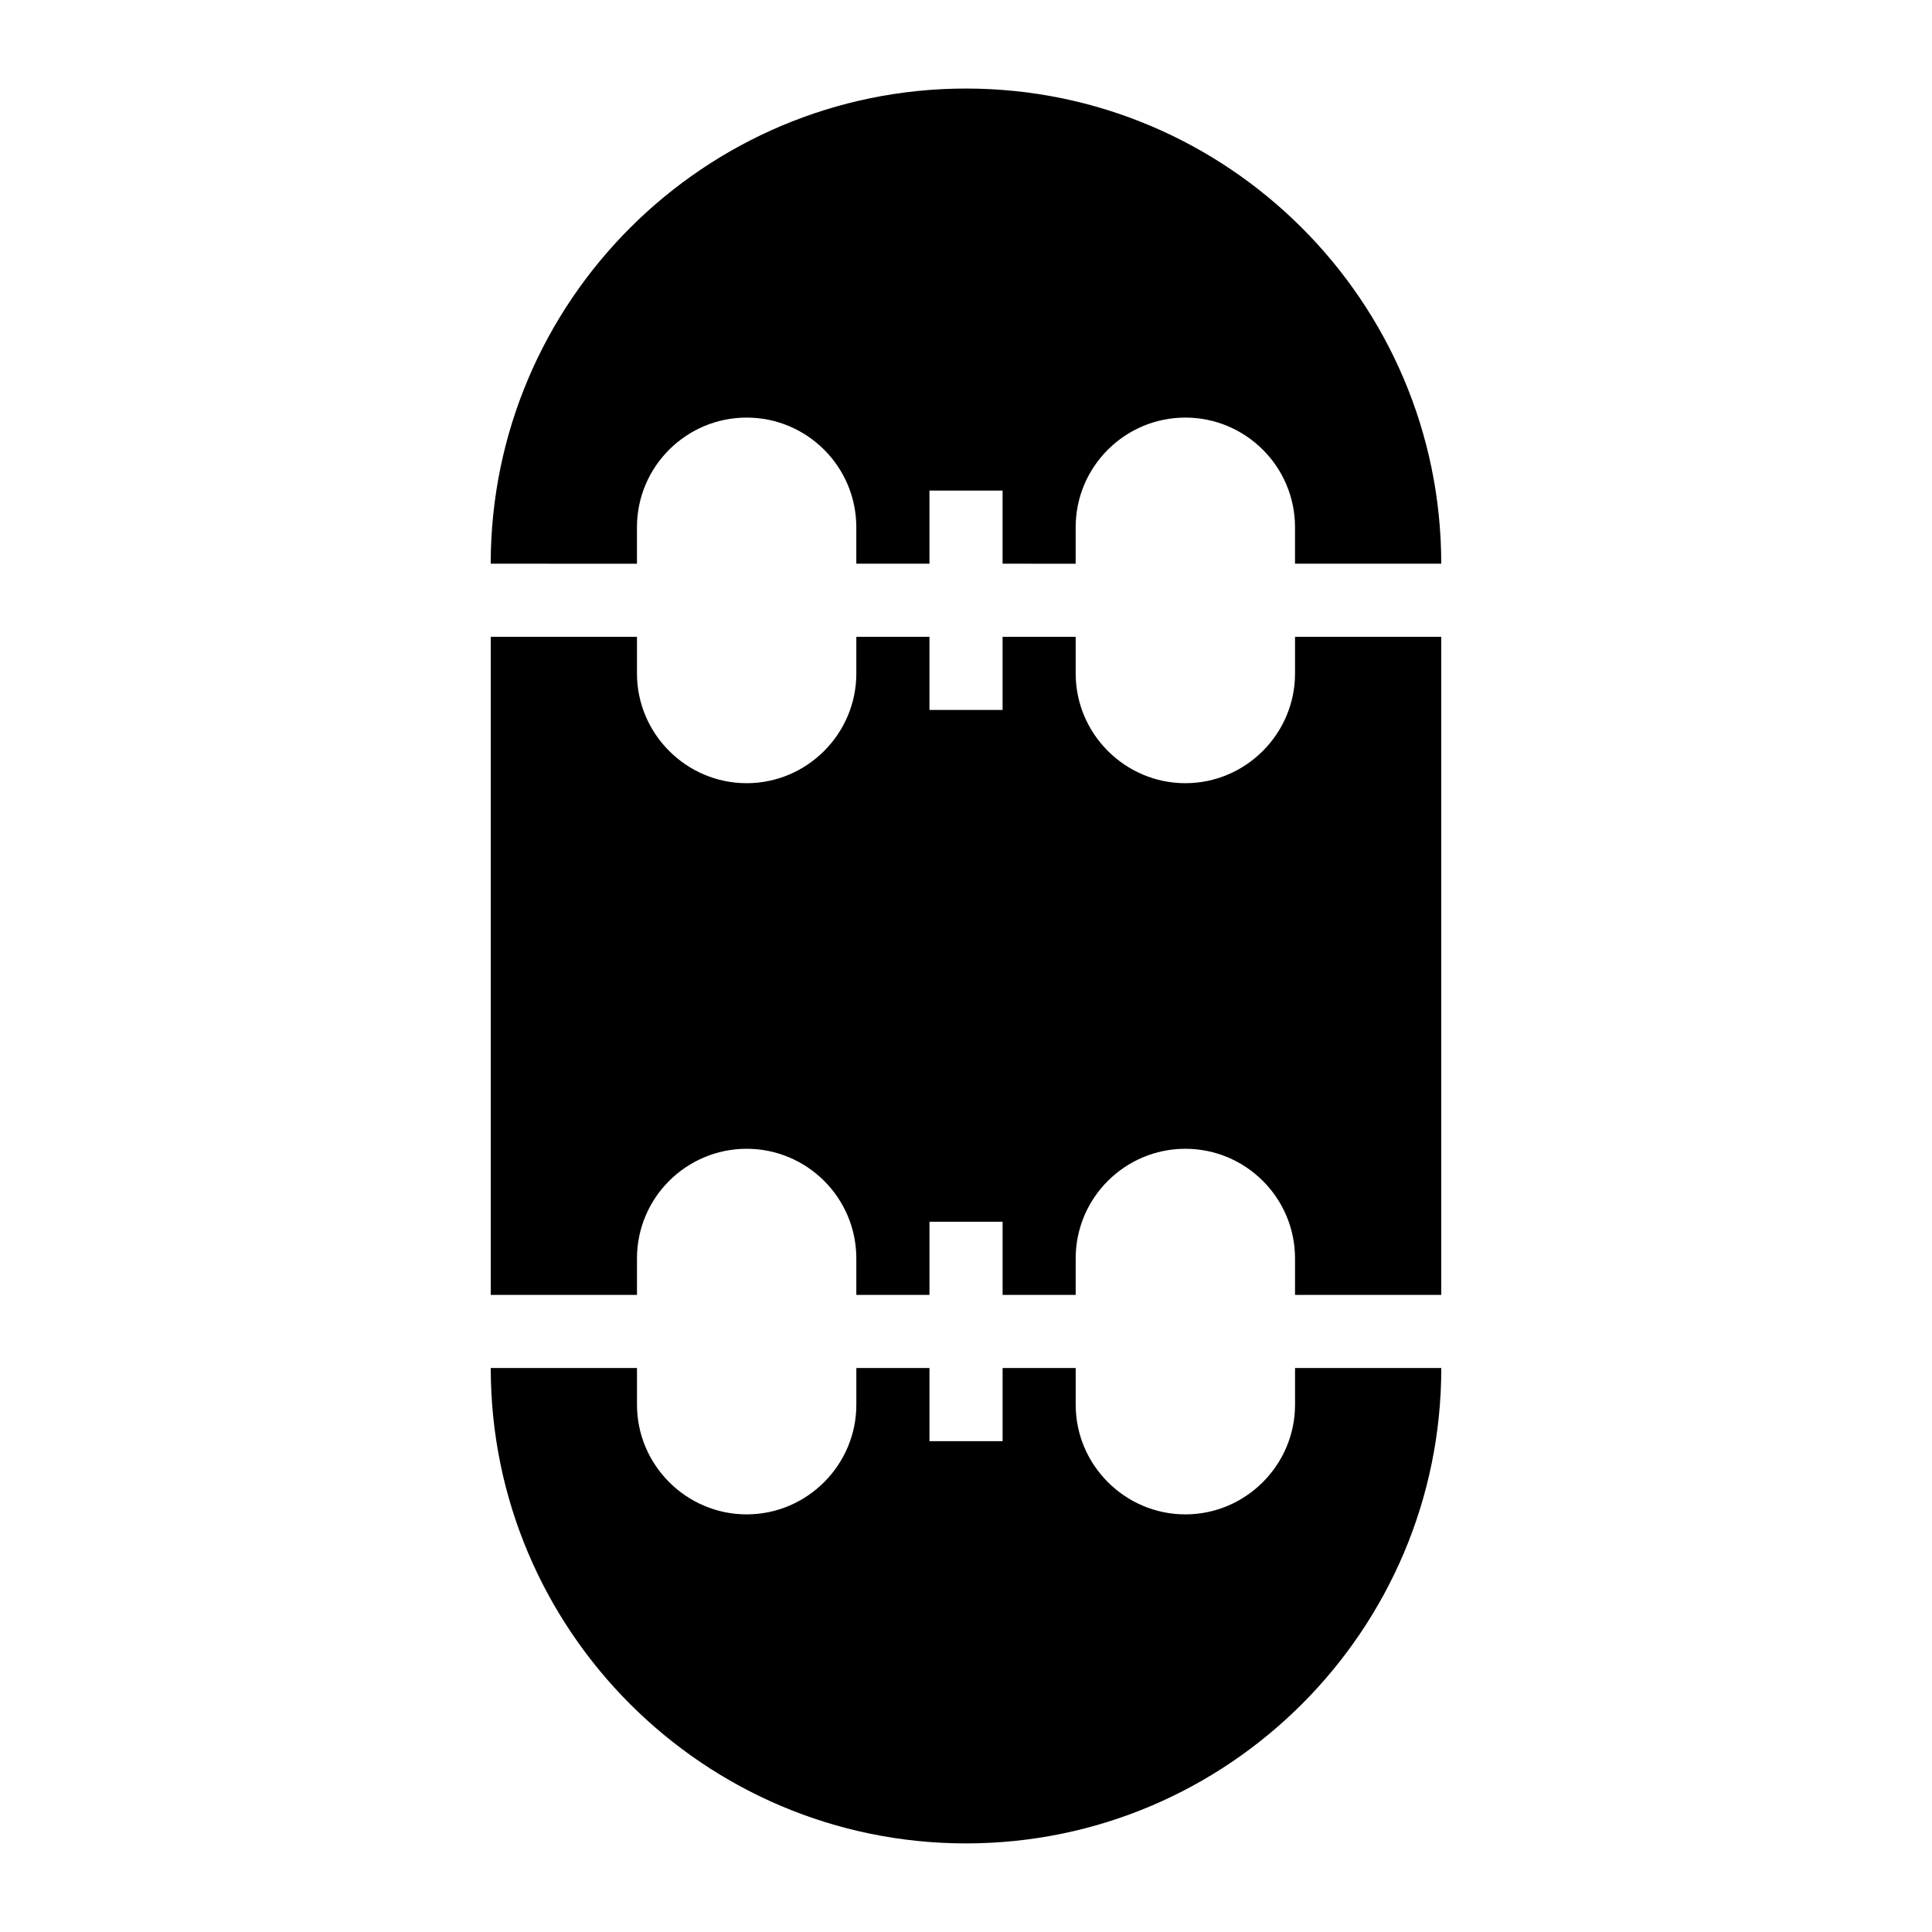
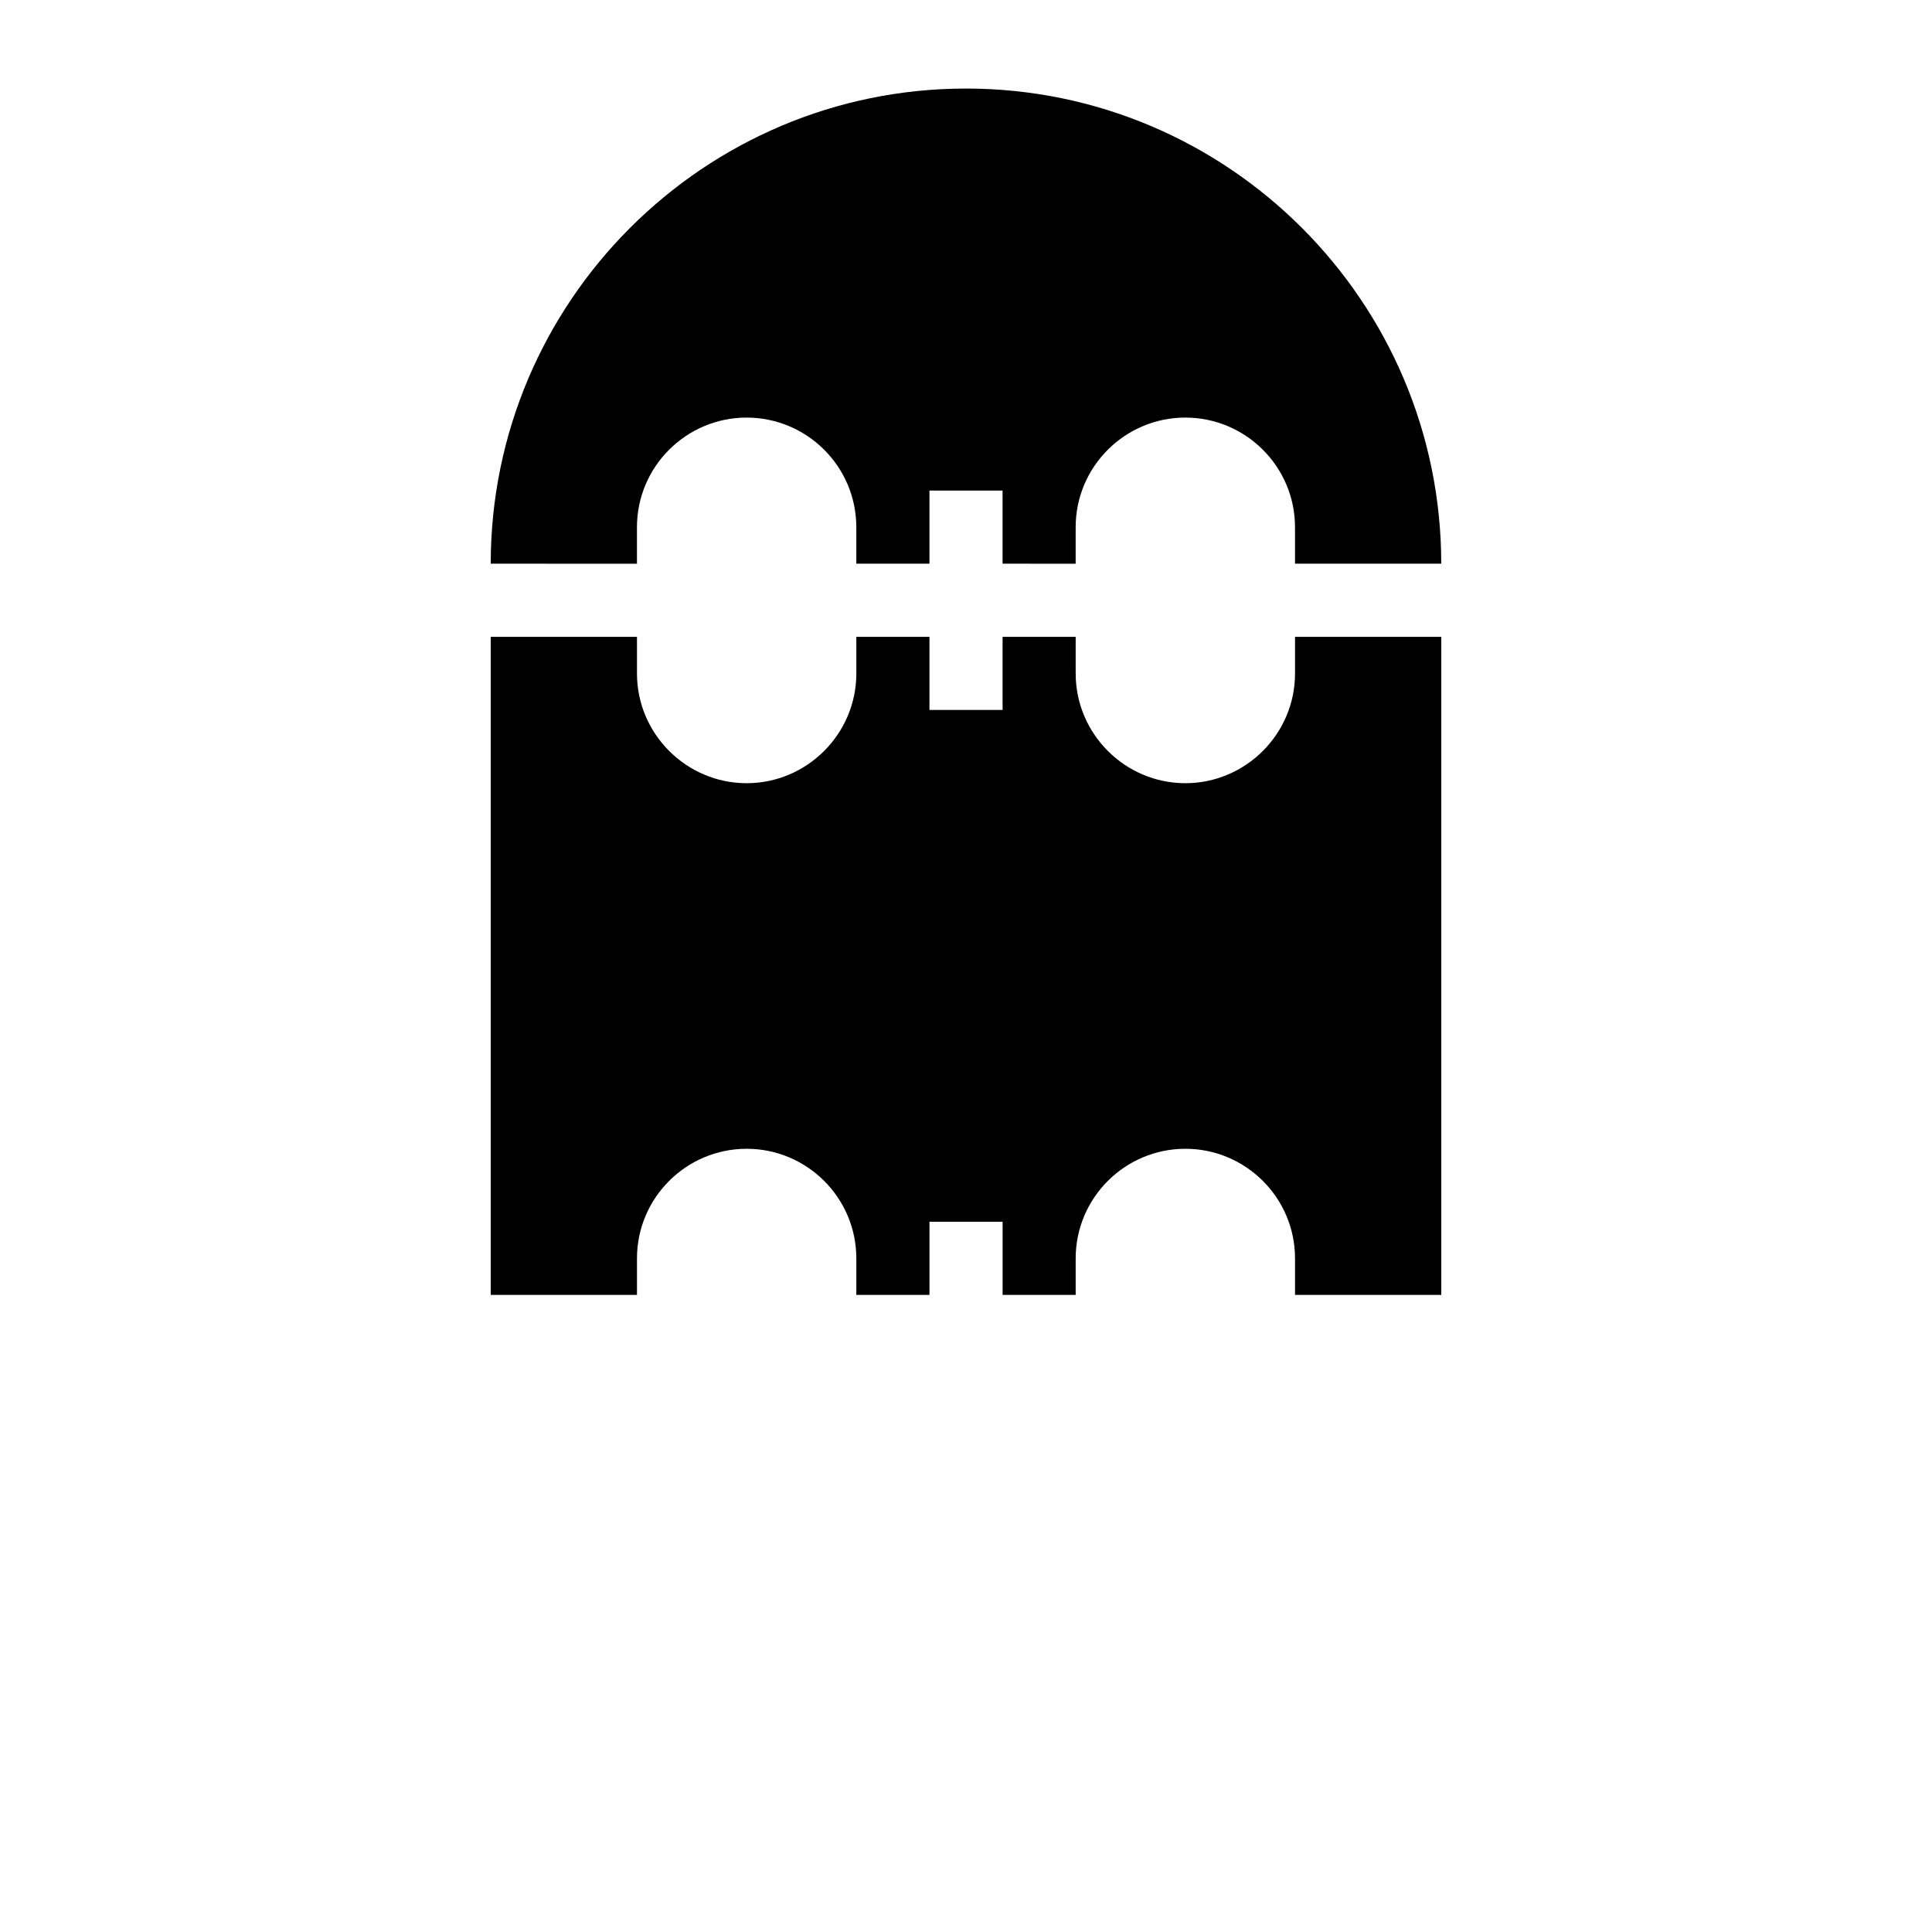
<svg xmlns="http://www.w3.org/2000/svg" fill="#000000" width="800px" height="800px" version="1.1" viewBox="144 144 512 512">
  <g>
    <path d="m525.95 487.16v-174.39h-38.754v9.719c0 15.988-13.078 29.066-29.066 29.066-15.988 0-29.066-13.078-29.066-29.066v-9.719h-19.371v19.379h-19.379v-19.379h-19.379v9.719c0 15.988-13.078 29.066-29.066 29.066-15.988 0-29.066-13.078-29.066-29.066v-9.719h-38.754v174.39h38.754v-9.656c0-16.082 13.078-29.066 29.066-29.066 15.988 0 29.066 12.984 29.066 29.066v9.656h19.383v-19.379h19.379v19.379h19.367v-9.656c0-16.082 13.078-29.066 29.066-29.066 15.988 0 29.066 12.984 29.066 29.066v9.656z" />
    <path d="m312.8 293.39v-9.66c0-16.082 13.078-29.066 29.066-29.066 15.988 0 29.066 12.984 29.066 29.066v9.656h19.383v-19.379h19.379v19.379l19.367 0.004v-9.66c0-16.082 13.078-29.066 29.066-29.066 15.988 0 29.066 12.984 29.066 29.066v9.656h38.754c-0.016-69.449-56.492-125.92-125.95-125.92s-125.93 56.469-125.95 125.92z" />
-     <path d="m487.2 506.54v9.719c0 15.988-13.078 29.066-29.066 29.066-15.988 0-29.066-13.078-29.066-29.066v-9.719h-19.371v19.379h-19.379v-19.379h-19.379v9.719c0 15.988-13.078 29.066-29.066 29.066-15.988 0-29.066-13.078-29.066-29.066v-9.719h-38.754v0.031c0 69.469 56.484 125.95 125.95 125.95s125.95-56.484 125.95-125.95v-0.031z" />
  </g>
</svg>